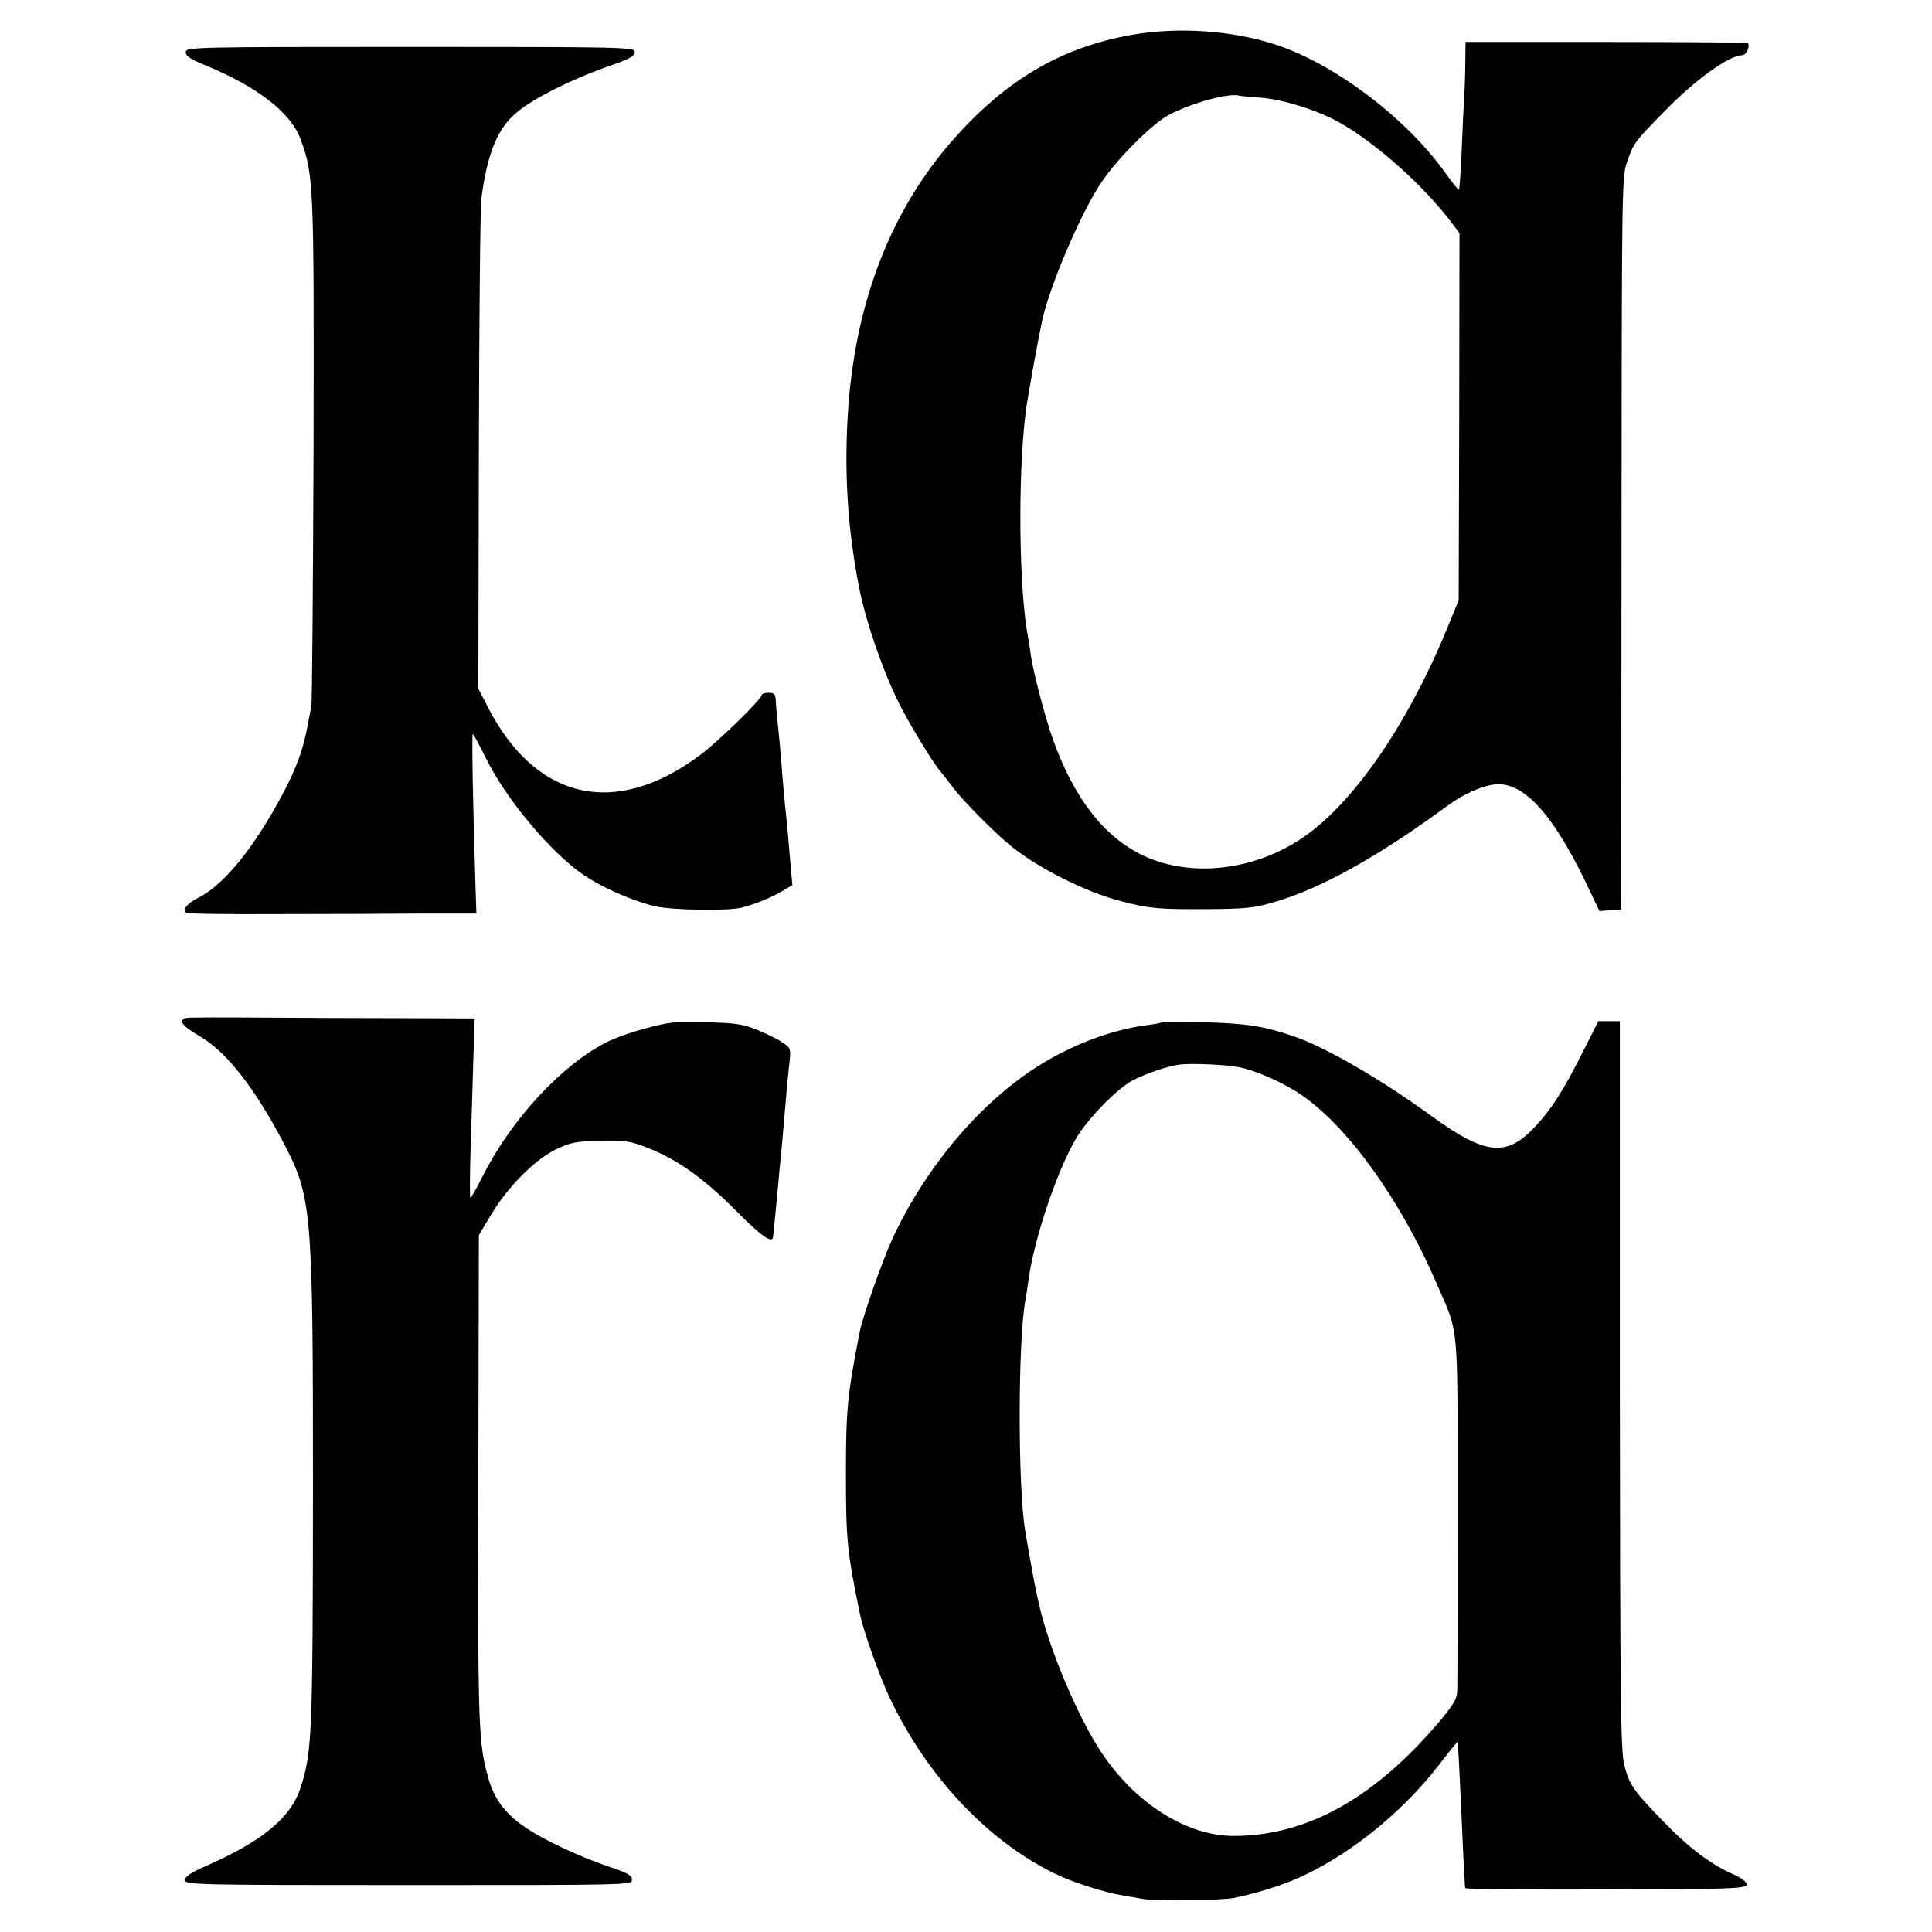
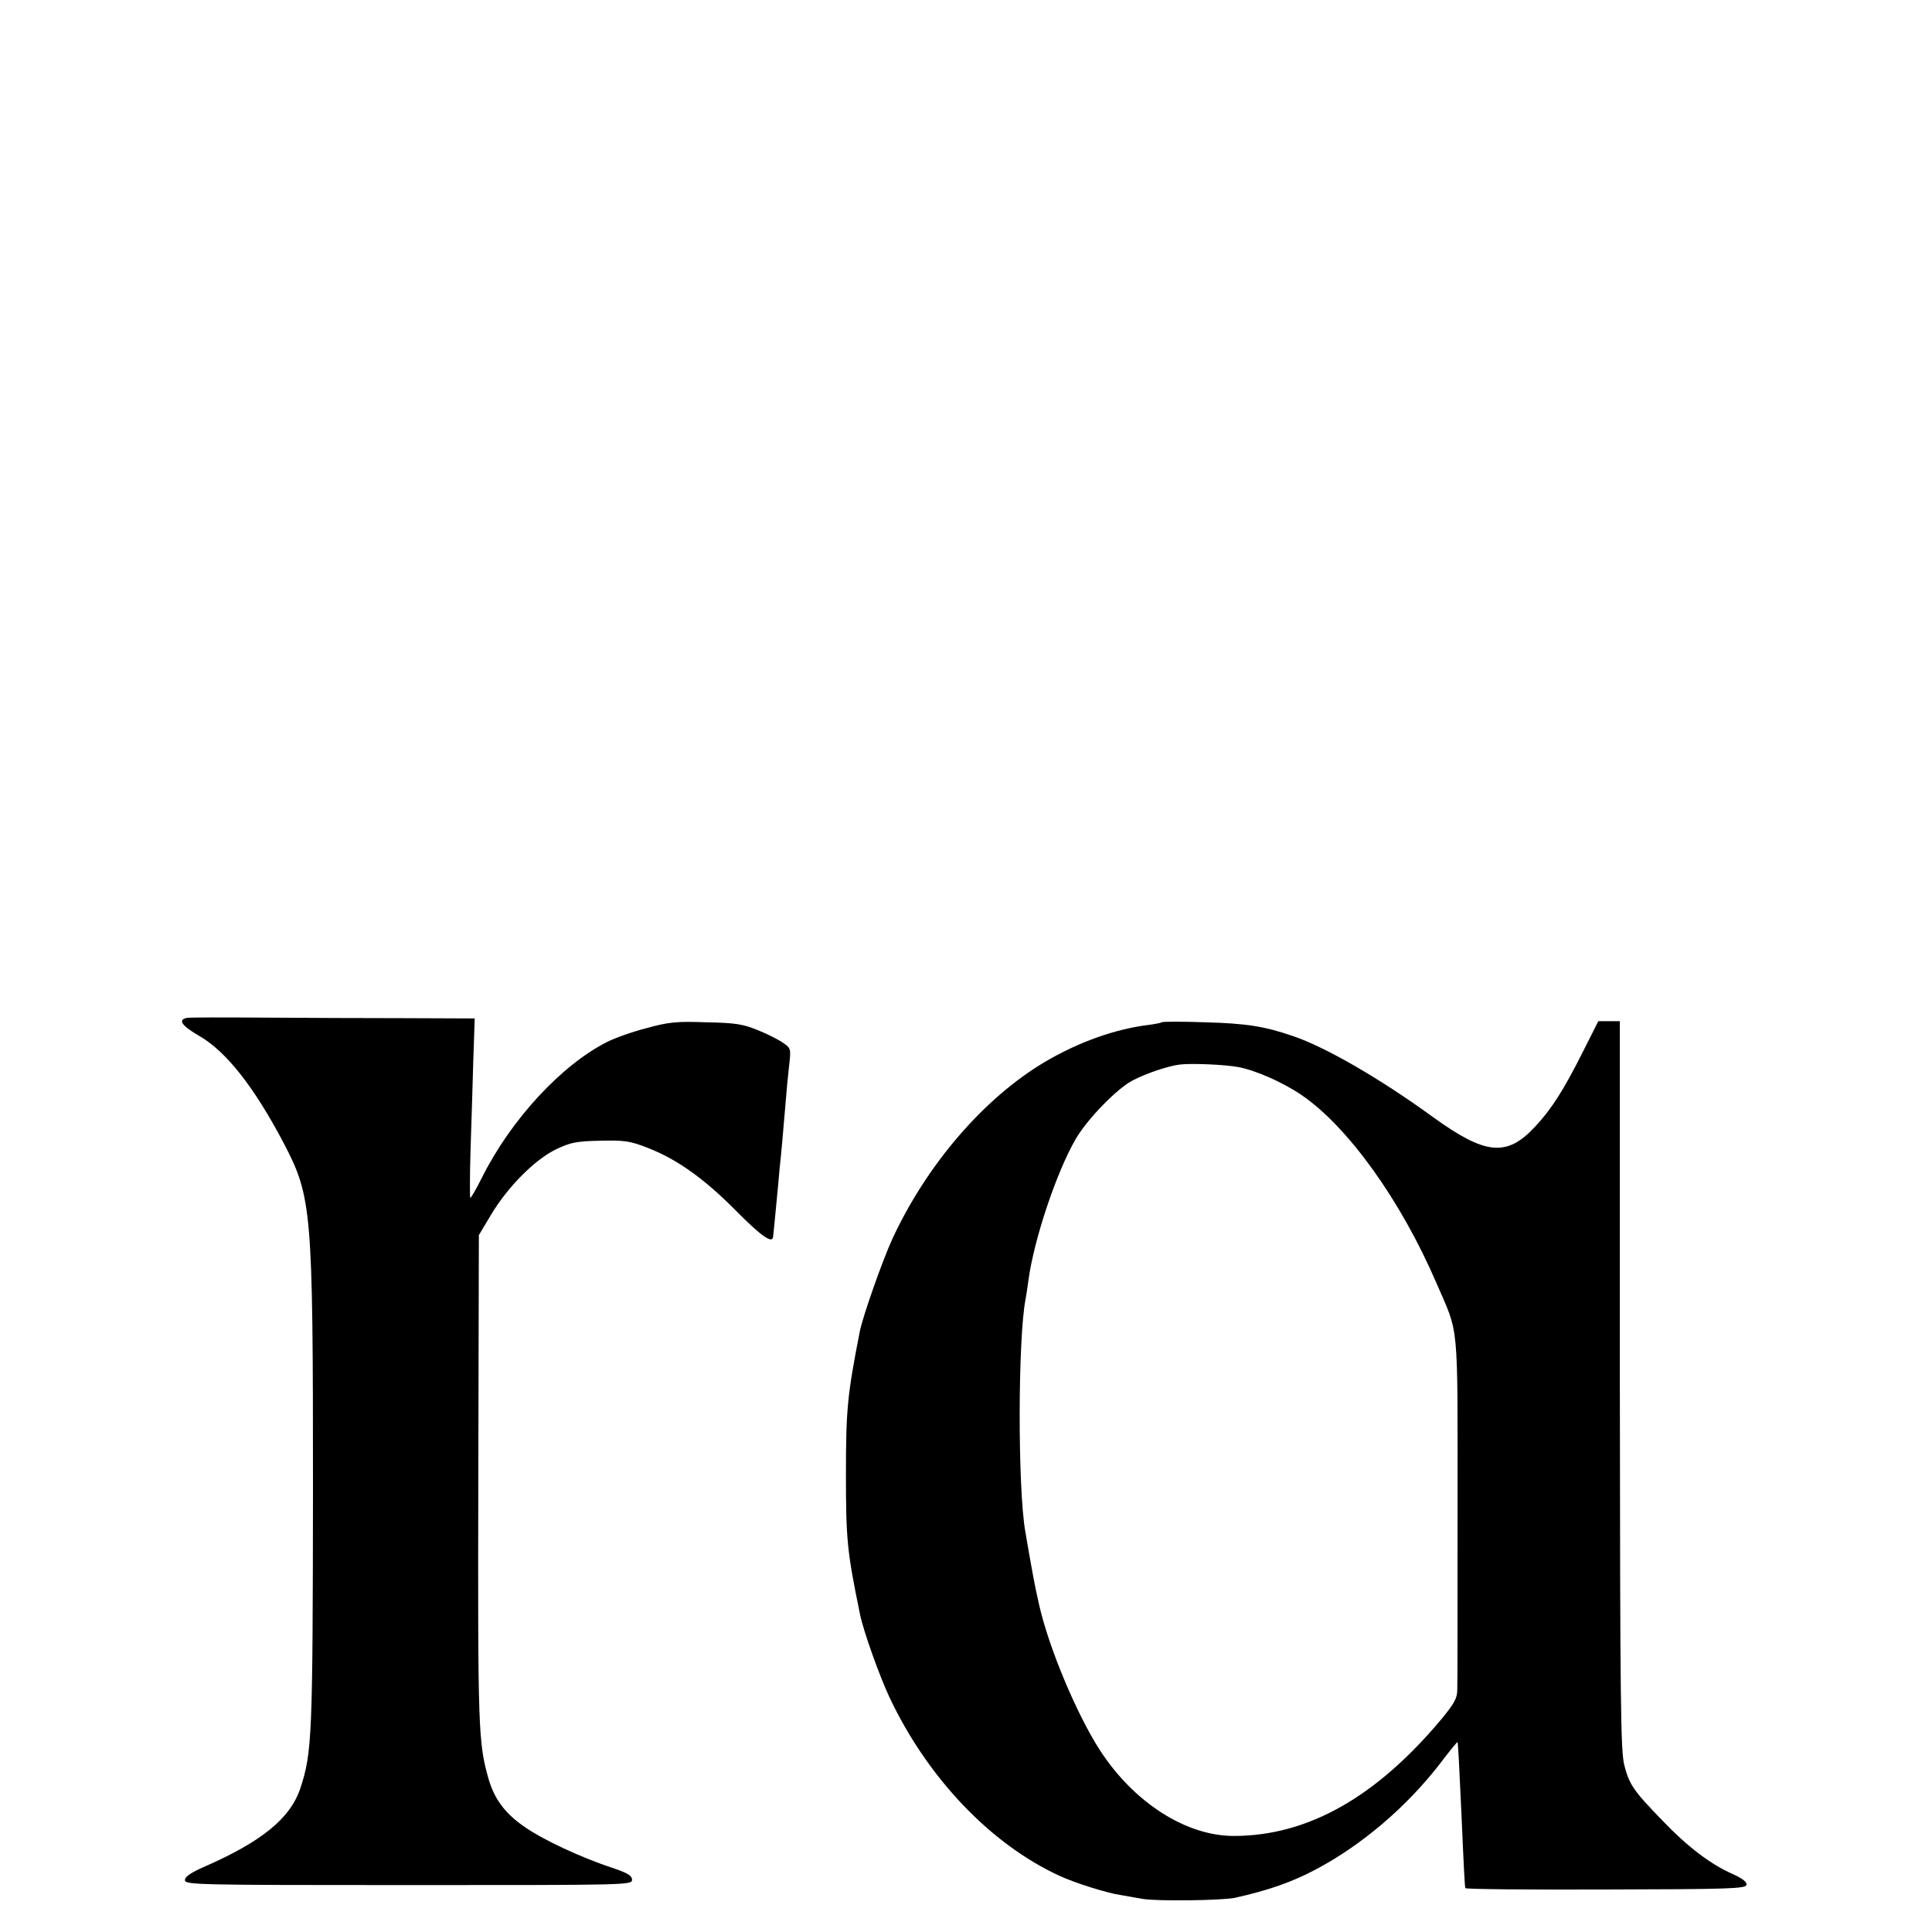
<svg xmlns="http://www.w3.org/2000/svg" version="1.0" width="700pt" height="700pt" viewBox="0 0 700 700" preserveAspectRatio="xMidYMid meet">
  <g transform="translate(0,700) scale(0.1,-0.1)" fill="#000000" stroke="none">
-     <path d="M4102 6874 c-255 -45 -454 -161 -645 -376 -224 -252 -354 -580 -383 -968 -17 -230 -4 -444 40 -665 26 -128 92 -316 153 -432 43 -82 122 -210 146 -235 6 -7 25 -31 41 -53 34 -45 151 -164 211 -212 99 -80 269 -165 396 -198 102 -27 139 -30 309 -29 148 1 174 4 255 28 167 50 374 166 620 347 57 42 124 72 172 77 102 10 208 -105 329 -356 l49 -103 40 3 39 3 1 1325 c1 1266 1 1327 19 1380 24 70 27 75 132 182 115 119 239 208 287 208 15 0 30 37 19 44 -4 2 -235 4 -514 4 l-508 0 -1 -71 c0 -40 -2 -97 -4 -127 -2 -30 -6 -118 -9 -194 -3 -77 -8 -141 -10 -143 -2 -2 -25 26 -51 63 -142 198 -400 393 -615 463 -158 51 -351 64 -518 35z m467 -228 c82 -7 201 -44 281 -88 136 -76 309 -231 412 -368 l26 -35 -1 -665 -2 -665 -43 -105 c-149 -360 -350 -646 -537 -765 -180 -115 -407 -134 -575 -49 -136 70 -239 205 -314 412 -29 81 -72 245 -81 307 -3 22 -7 51 -10 65 -33 170 -38 579 -9 815 5 43 44 261 60 333 26 124 142 395 215 502 56 84 181 209 241 242 78 43 225 84 259 71 3 -1 38 -4 78 -7z" />
-     <path d="M673 6812 c-1 -15 17 -27 77 -51 183 -76 303 -169 338 -263 49 -131 50 -160 48 -1128 -2 -498 -5 -916 -8 -930 -3 -14 -8 -41 -12 -60 -14 -85 -40 -158 -87 -248 -107 -202 -214 -334 -307 -383 -43 -21 -61 -43 -48 -56 4 -4 149 -6 324 -5 174 0 410 1 523 2 l205 0 -3 93 c-10 304 -14 557 -10 557 3 0 23 -38 46 -84 72 -148 235 -344 354 -425 70 -48 181 -96 262 -115 64 -14 267 -17 315 -4 50 14 100 34 138 56 l43 25 -6 66 c-3 36 -8 89 -10 116 -3 28 -7 77 -11 110 -3 33 -7 78 -9 100 -2 39 -15 180 -20 220 -1 11 -3 35 -4 53 -1 27 -5 32 -26 32 -14 0 -25 -4 -25 -8 0 -15 -156 -167 -221 -216 -310 -233 -601 -166 -775 179 l-31 60 2 860 c1 473 5 885 9 915 21 161 57 252 125 310 62 54 211 128 364 180 50 18 67 28 67 42 0 17 -34 18 -813 18 -783 0 -813 -1 -814 -18z" />
    <path d="M677 3312 c-34 -7 -18 -29 46 -66 97 -56 198 -185 304 -386 103 -197 107 -239 107 -1255 -1 -895 -3 -955 -46 -1085 -37 -109 -140 -193 -351 -285 -47 -21 -67 -35 -67 -47 0 -17 40 -18 810 -18 792 0 810 0 810 19 0 15 -15 24 -67 42 -117 38 -260 105 -327 153 -68 48 -105 99 -126 171 -37 131 -39 178 -37 1085 l2 885 45 75 c59 99 158 199 235 236 53 25 72 29 160 31 89 2 108 -1 172 -26 108 -42 206 -113 320 -228 90 -91 131 -120 134 -95 1 10 5 46 13 132 4 41 9 95 11 120 6 50 11 116 21 230 3 41 9 103 13 138 7 61 7 64 -21 83 -15 11 -56 32 -91 46 -53 22 -80 27 -187 29 -108 4 -137 1 -217 -21 -51 -13 -116 -36 -145 -51 -165 -84 -347 -281 -452 -491 -20 -40 -39 -73 -42 -73 -2 0 -2 80 1 178 3 97 8 243 10 325 l5 147 -253 1 c-138 0 -369 1 -513 2 -143 1 -268 1 -277 -1z" />
    <path d="M4209 3296 c-2 -2 -22 -6 -44 -9 -125 -15 -258 -63 -380 -135 -219 -130 -426 -370 -551 -639 -36 -78 -108 -282 -119 -338 -45 -230 -50 -284 -50 -515 0 -238 4 -281 51 -509 12 -60 70 -222 106 -299 137 -292 367 -534 618 -649 54 -25 171 -62 220 -69 19 -3 55 -10 80 -14 50 -9 288 -6 335 4 121 27 207 57 295 104 165 88 323 223 442 375 37 49 68 87 69 85 2 -6 6 -84 14 -258 8 -187 12 -261 14 -271 0 -4 229 -6 508 -5 451 1 508 3 511 17 2 10 -15 23 -50 39 -80 35 -164 99 -253 192 -106 109 -122 132 -140 203 -13 53 -15 222 -16 1378 l0 1317 -39 0 -39 0 -56 -111 c-70 -139 -113 -207 -173 -271 -103 -111 -180 -103 -372 36 -191 139 -389 253 -505 292 -104 36 -172 46 -316 50 -85 3 -157 3 -160 0z m276 -162 c63 -11 164 -56 230 -101 169 -115 361 -383 490 -683 82 -190 76 -122 76 -815 0 -341 0 -637 -1 -657 0 -31 -11 -50 -56 -105 -238 -285 -486 -425 -754 -425 -173 0 -362 121 -485 311 -84 130 -185 371 -220 526 -15 64 -28 136 -50 265 -28 159 -27 703 1 844 2 12 7 41 10 66 20 149 102 394 172 514 42 72 151 184 207 212 48 25 128 52 170 57 42 5 162 0 210 -9z" />
  </g>
</svg>